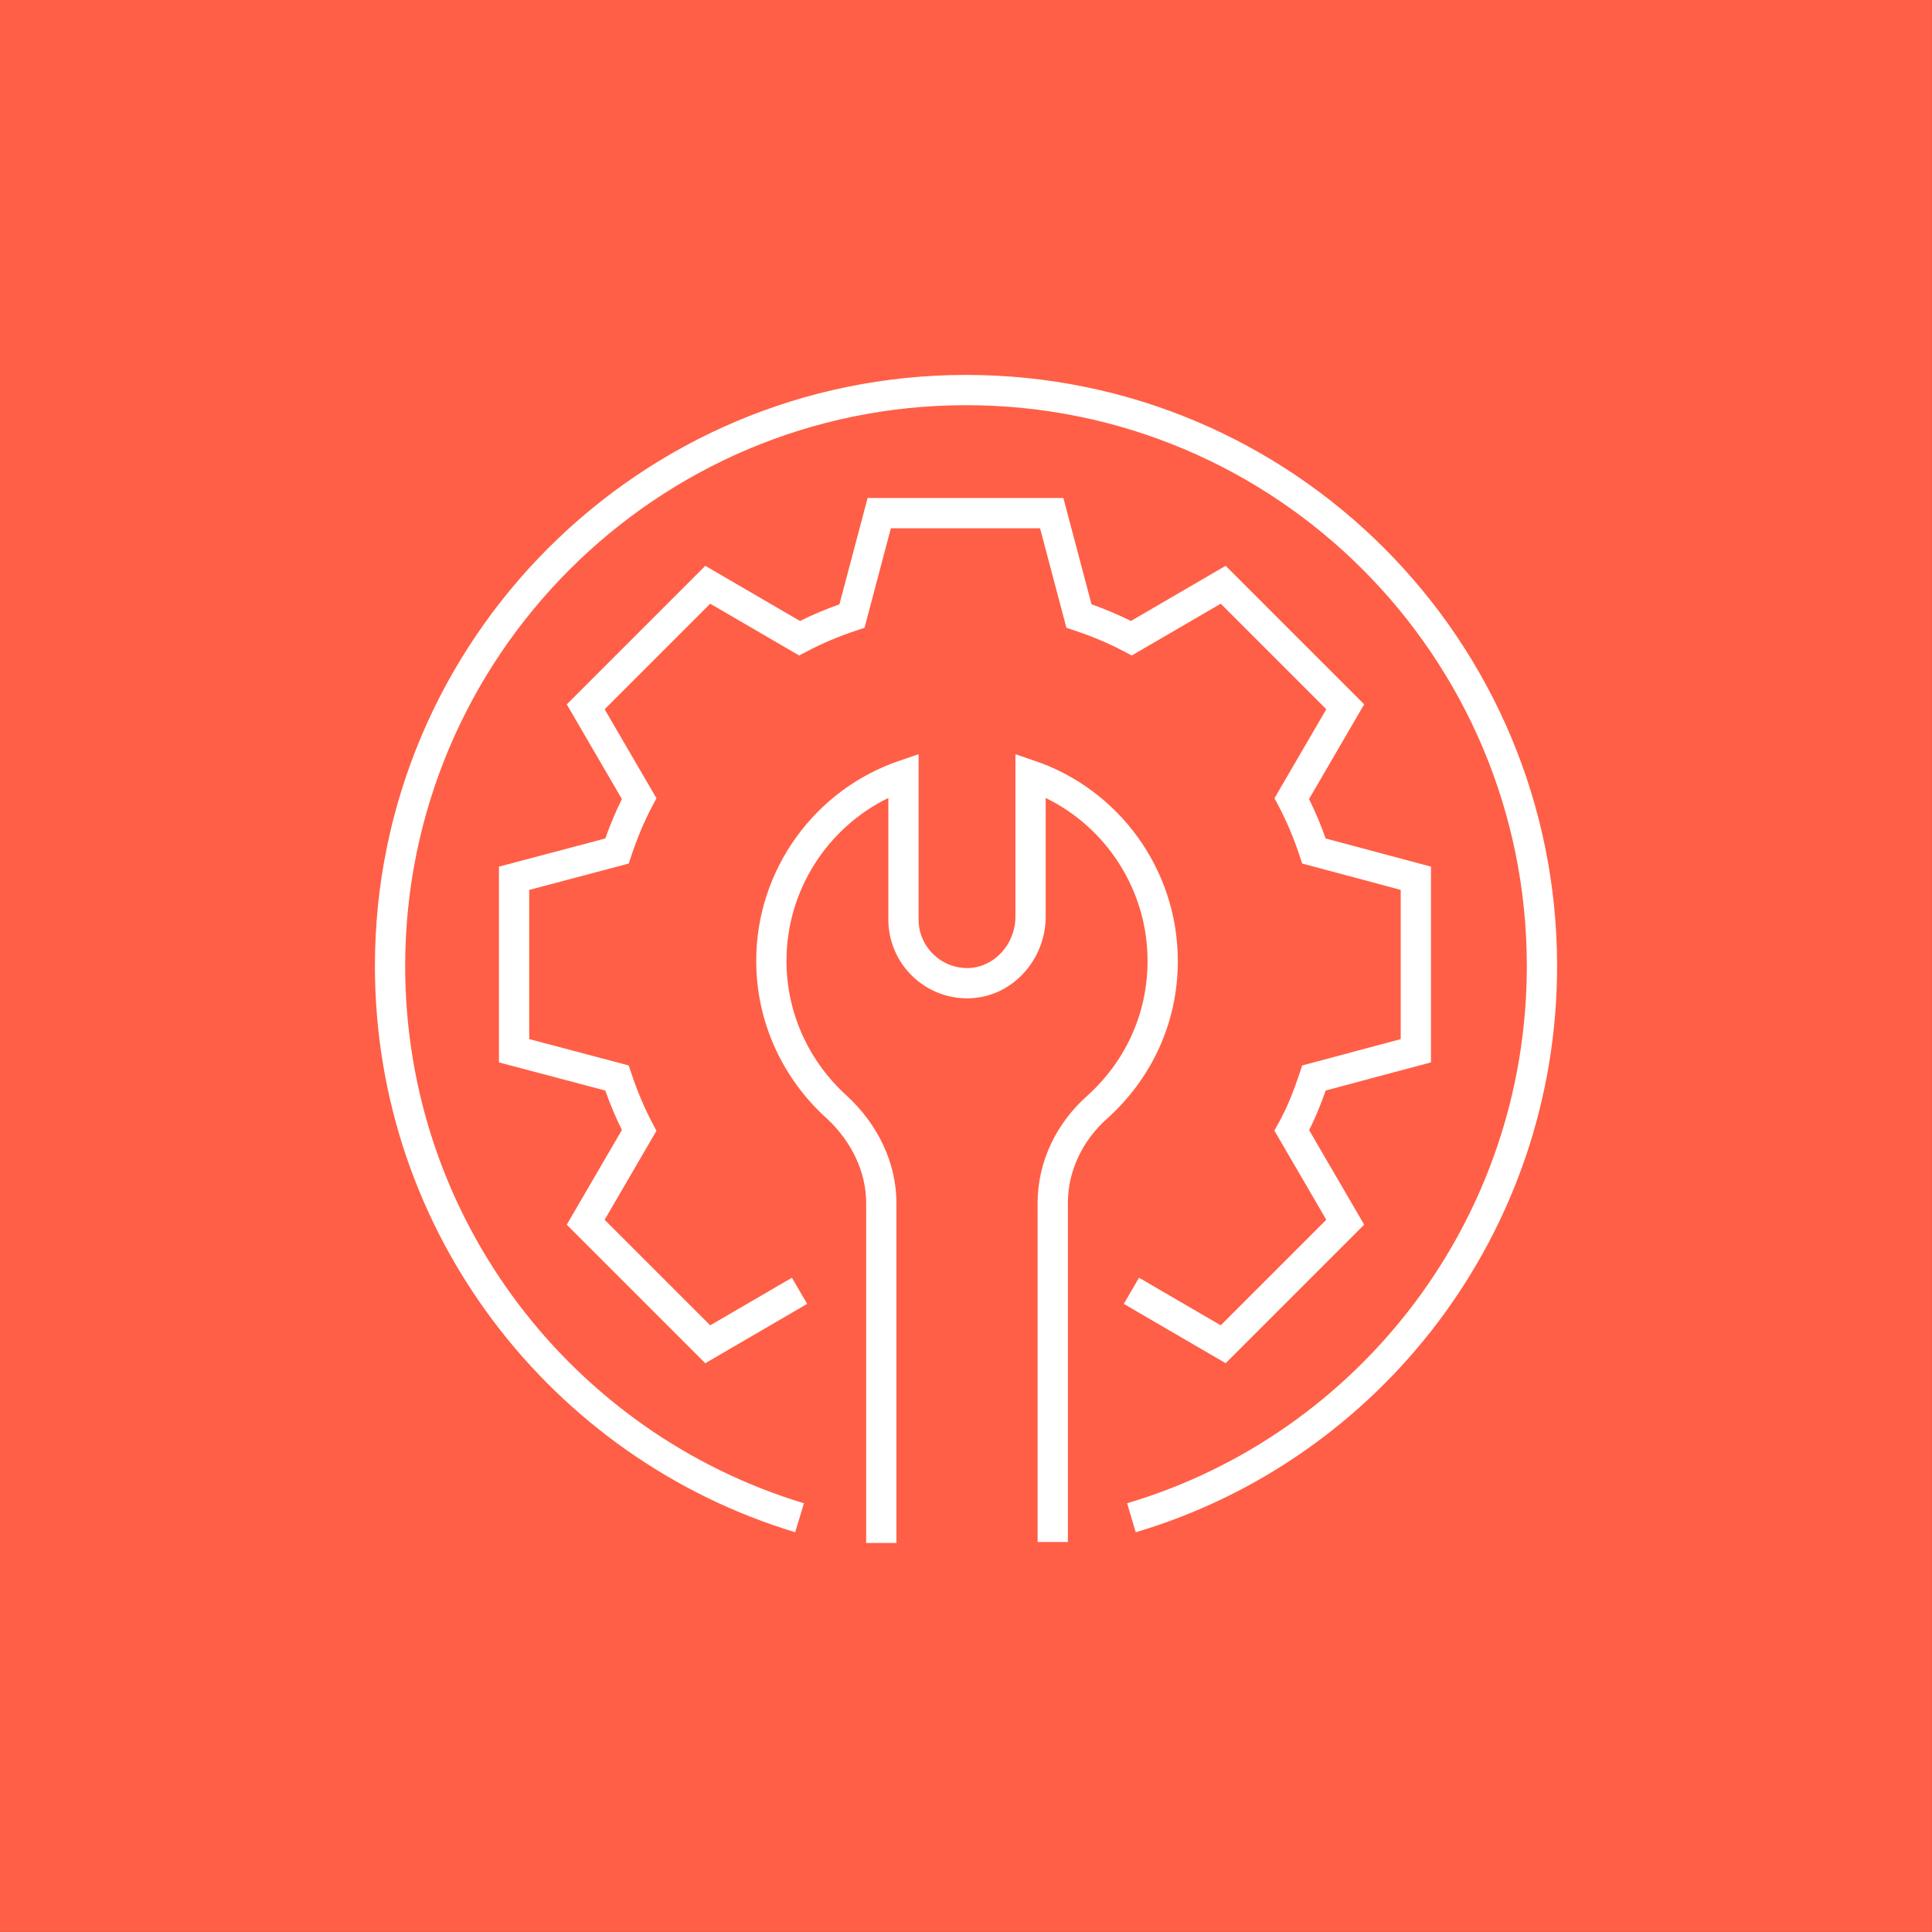
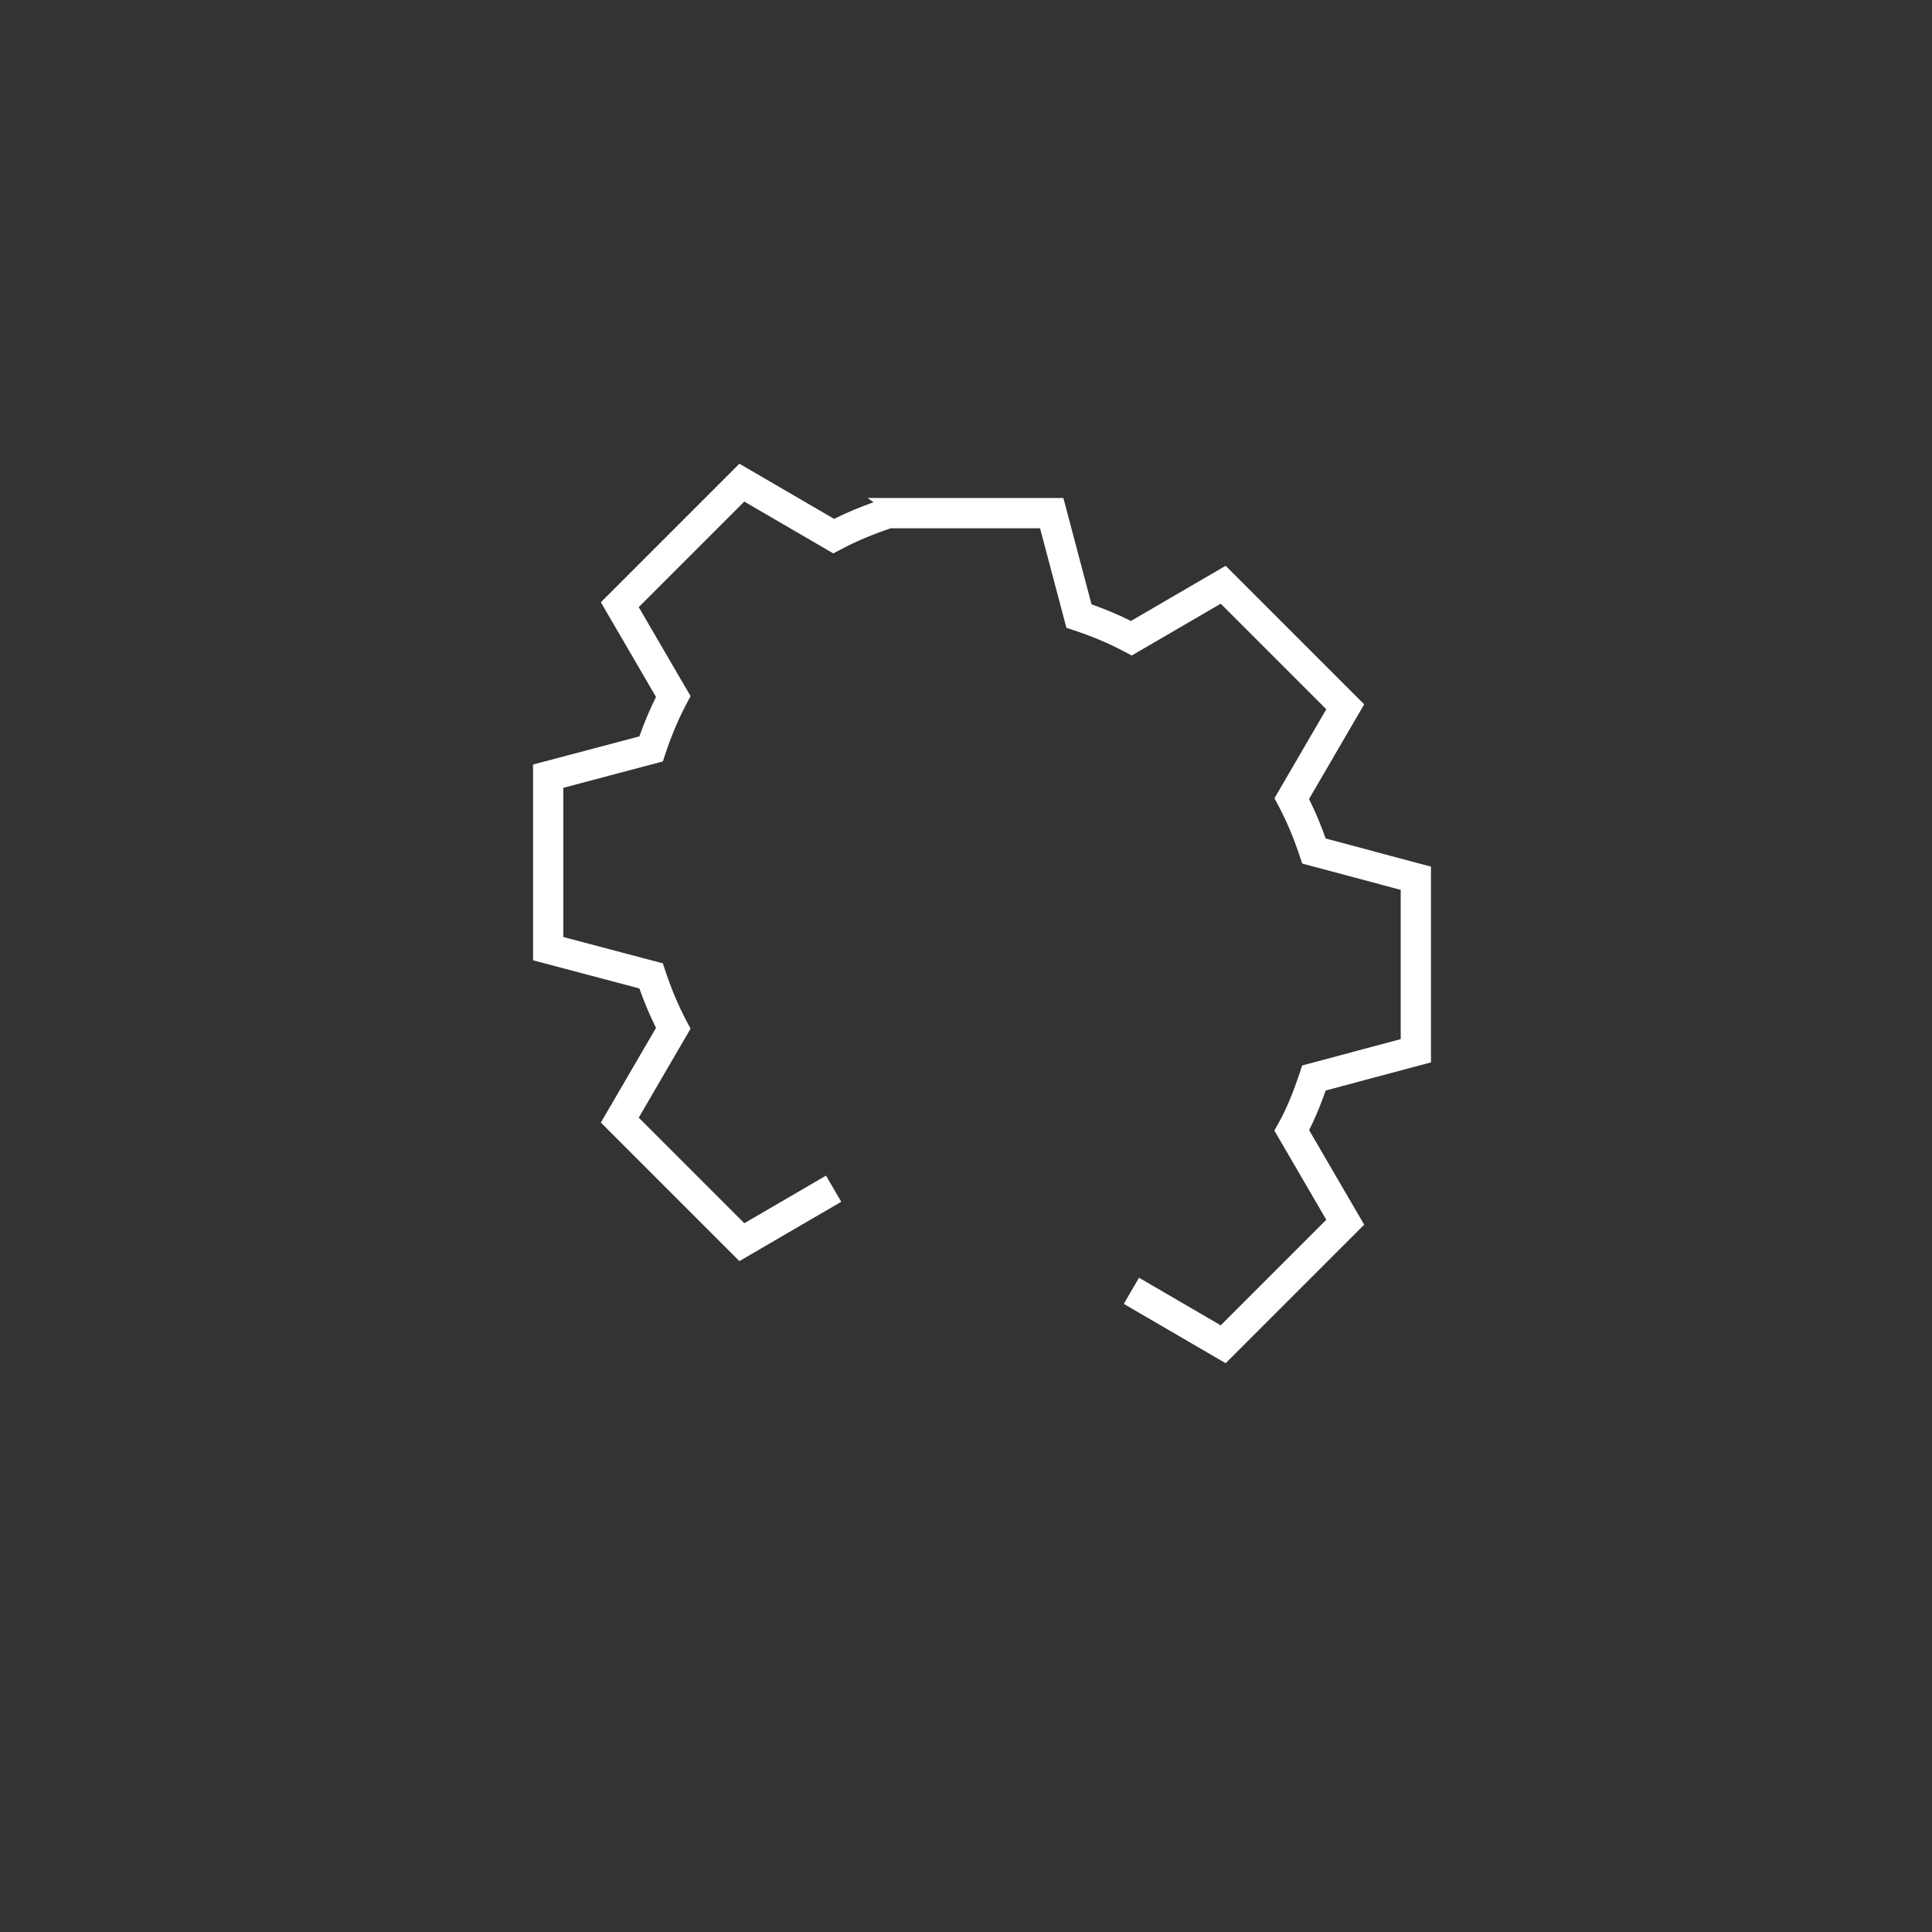
<svg xmlns="http://www.w3.org/2000/svg" fill="none" height="166" viewBox="0 0 166 166" width="166">
  <rect x="0" y="0" width="166" height="166" fill="#333333" stroke="none" />
-   <path d="m165.997 0h-165.997v165.997h165.997z" fill="#ff5f46" />
  <g clip-rule="evenodd" fill="#fff" fill-rule="evenodd">
-     <path d="m74.546 42.788h16.821l2.418 9.136c1.153.409 2.272.874 3.388 1.429l8.137-4.739 11.903 11.903-4.739 8.137c.555 1.117 1.02 2.236 1.429 3.39l9.049 2.419v16.816l-9.047 2.419c-.402 1.147-.865 2.307-1.424 3.403l4.732 8.125-11.903 11.903-8.752-5.098 1.308-2.246 7.021 4.089 9.07-9.07-4.463-7.665.364-.649c.722-1.282 1.298-2.754 1.807-4.28l.221-.664 8.465-2.263v-12.824l-8.465-2.263-.221-.664c-.501-1.503-1.081-2.909-1.822-4.309l-.338-.638 4.452-7.645-9.07-9.07-7.646 4.453-.638-.338c-1.401-.742-2.806-1.321-4.309-1.822l-.666-.222-2.264-8.551h-12.819l-2.264 8.551-.666.222c-1.503.501-2.909 1.081-4.309 1.822l-.638.338-7.646-4.453-9.07 9.07 4.453 7.645-.338.638c-.741 1.401-1.321 2.806-1.822 4.309l-.222.666-8.551 2.264v12.819l8.551 2.264.222.666c.501 1.503 1.081 2.909 1.822 4.309l.338.638-4.453 7.646 9.07 9.07 7.021-4.089 1.309 2.246-8.752 5.098-11.903-11.903 4.739-8.137c-.555-1.116-1.02-2.235-1.429-3.388l-9.136-2.418v-16.821l9.136-2.418c.409-1.153.874-2.272 1.429-3.388l-4.739-8.137 11.903-11.903 8.137 4.739c1.116-.555 2.235-1.02 3.388-1.429z" />
-     <path d="m78.927 64.803v14.212c0 2.308 1.916 4.226 4.296 4.16 2.175-.064 4.024-2.02 4.024-4.42v-13.952l1.721.589c7.101 2.429 12.232 9.242 12.232 17.177 0 5.417-2.339 10.181-6.064 13.533l-.006.005c-2.091 1.859-3.377 4.463-3.377 7.262v29.12h-2.6v-29.12c0-3.613 1.659-6.901 4.247-9.202 3.207-2.888 5.2-6.963 5.2-11.598 0-6.138-3.587-11.495-8.753-14.007v10.194c0 3.666-2.831 6.91-6.548 7.019l-.002 0c-3.86.107-6.969-3.002-6.969-6.76v-10.454c-5.166 2.512-8.753 7.869-8.753 14.007 0 4.554 1.997 8.715 5.203 11.6l.007.006.007.006c2.563 2.373 4.23 5.651 4.23 9.187v29.207h-2.6v-29.207c0-2.701-1.277-5.314-3.39-7.273-3.723-3.354-6.057-8.204-6.057-13.527 0-7.935 5.132-14.748 12.233-17.177z" />
-     <path d="m83 34.814c-26.582 0-48.187 21.605-48.187 48.187 0 21.771 14.429 40.17 34.263 46.162l-.752 2.489c-20.9-6.314-36.111-25.702-36.111-48.651 0-28.018 22.769-50.787 50.787-50.787 28.106 0 50.787 22.77 50.787 50.787 0 22.947-15.21 42.426-36.204 48.653l-.739-2.493c19.912-5.906 34.343-24.387 34.343-46.16 0-26.584-21.52-48.187-48.187-48.187z" />
+     <path d="m74.546 42.788h16.821l2.418 9.136c1.153.409 2.272.874 3.388 1.429l8.137-4.739 11.903 11.903-4.739 8.137c.555 1.117 1.02 2.236 1.429 3.39l9.049 2.419v16.816l-9.047 2.419c-.402 1.147-.865 2.307-1.424 3.403l4.732 8.125-11.903 11.903-8.752-5.098 1.308-2.246 7.021 4.089 9.07-9.07-4.463-7.665.364-.649c.722-1.282 1.298-2.754 1.807-4.28l.221-.664 8.465-2.263v-12.824l-8.465-2.263-.221-.664c-.501-1.503-1.081-2.909-1.822-4.309l-.338-.638 4.452-7.645-9.07-9.07-7.646 4.453-.638-.338c-1.401-.742-2.806-1.321-4.309-1.822l-.666-.222-2.264-8.551h-12.819c-1.503.501-2.909 1.081-4.309 1.822l-.638.338-7.646-4.453-9.07 9.07 4.453 7.645-.338.638c-.741 1.401-1.321 2.806-1.822 4.309l-.222.666-8.551 2.264v12.819l8.551 2.264.222.666c.501 1.503 1.081 2.909 1.822 4.309l.338.638-4.453 7.646 9.07 9.07 7.021-4.089 1.309 2.246-8.752 5.098-11.903-11.903 4.739-8.137c-.555-1.116-1.02-2.235-1.429-3.388l-9.136-2.418v-16.821l9.136-2.418c.409-1.153.874-2.272 1.429-3.388l-4.739-8.137 11.903-11.903 8.137 4.739c1.116-.555 2.235-1.02 3.388-1.429z" />
  </g>
</svg>